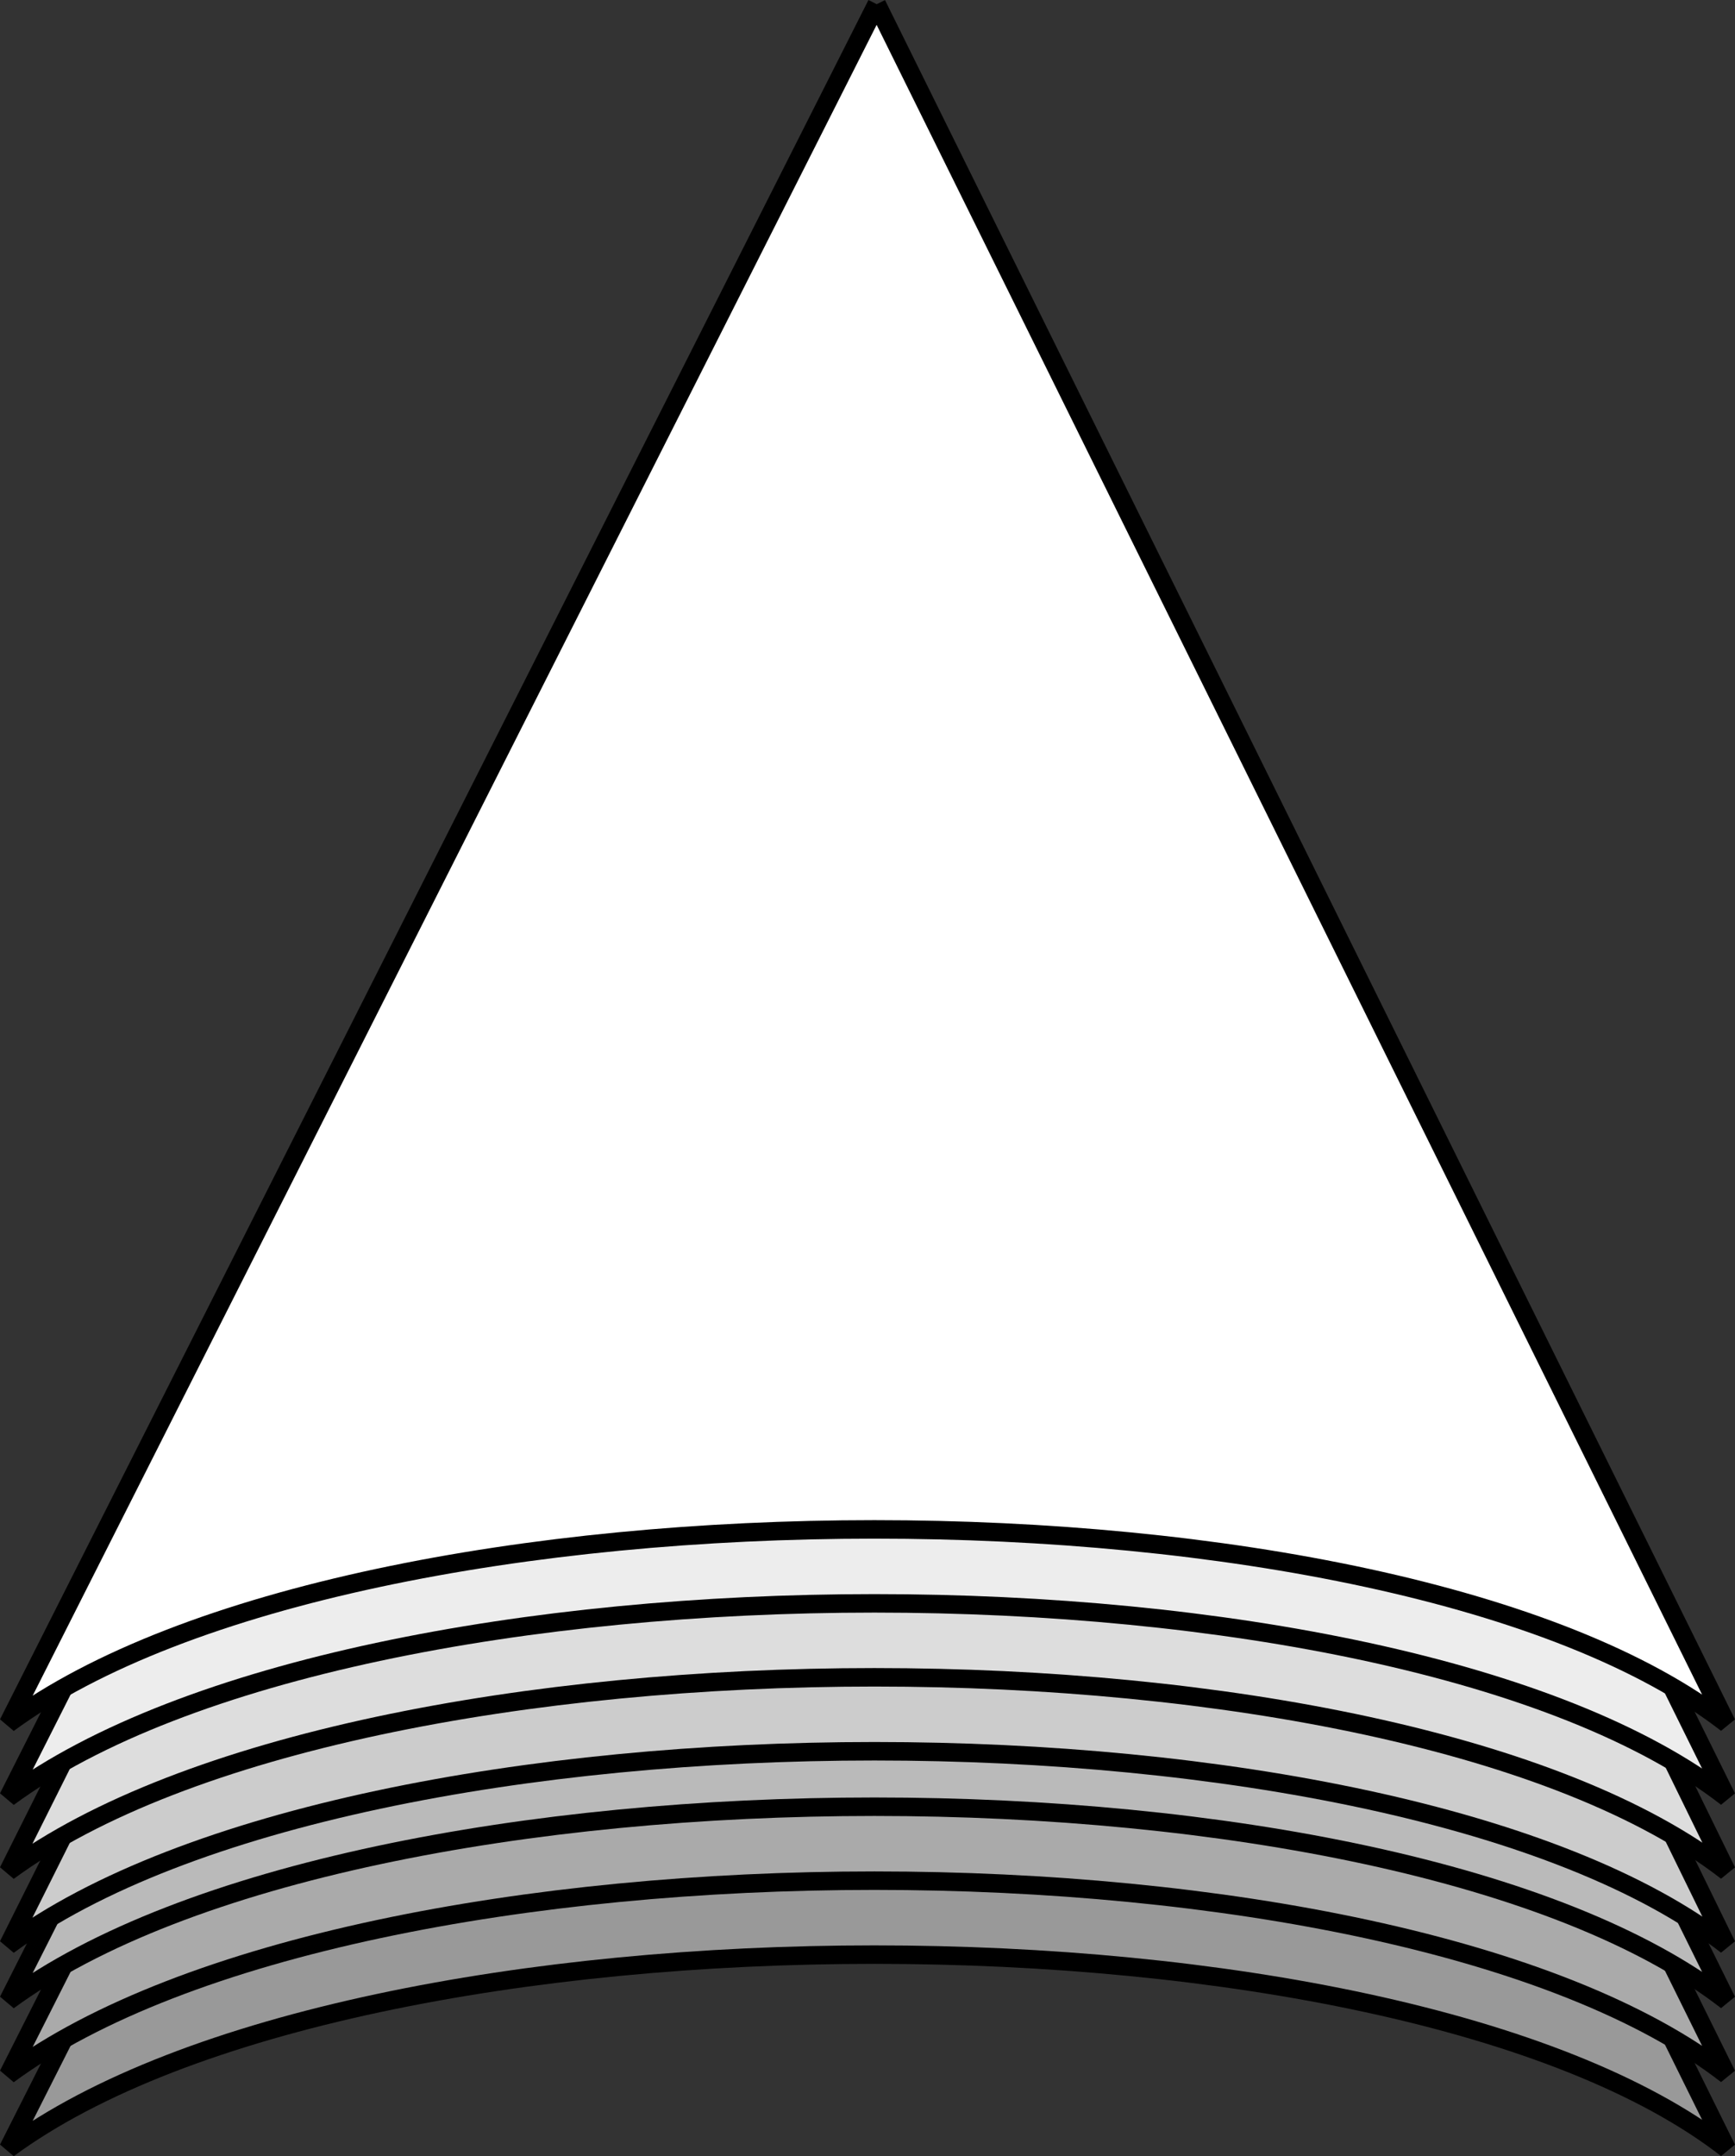
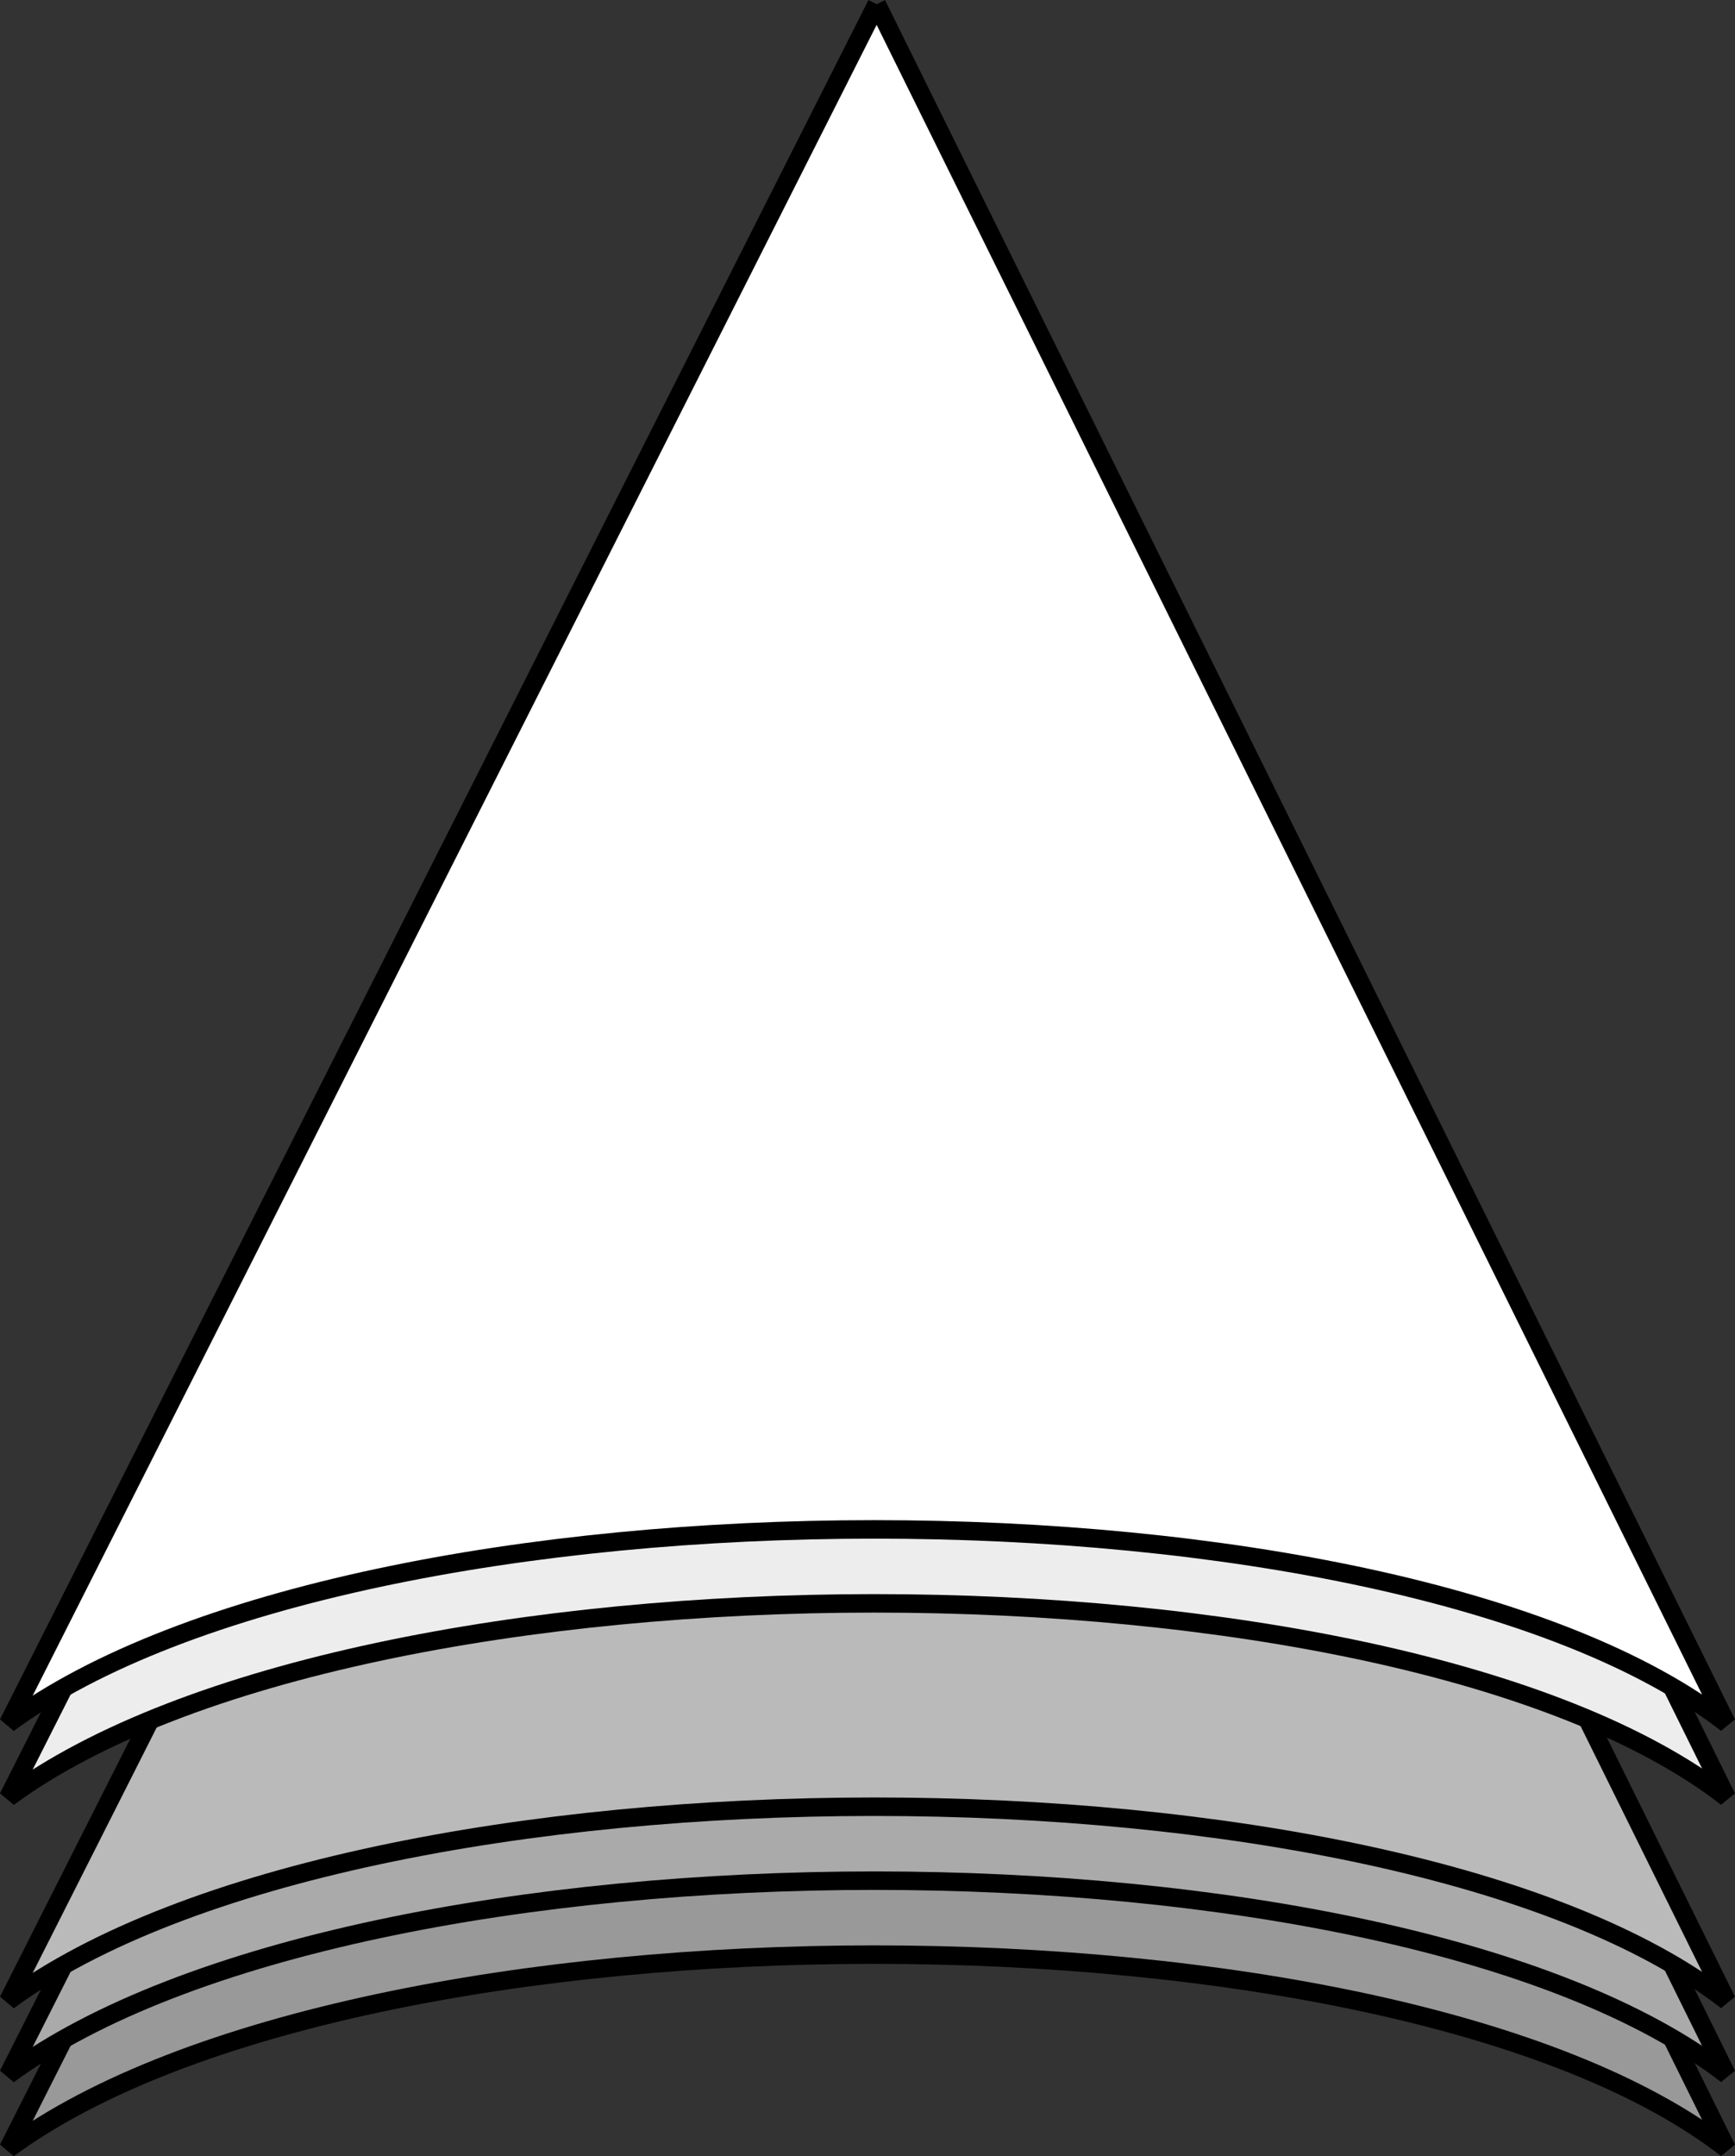
<svg xmlns="http://www.w3.org/2000/svg" width="93.896" height="116.628" version="1.2">
  <rect width="100%" height="100%" fill="#333333" stroke="none" />
  <g fill="none" fill-rule="evenodd" stroke="#000" stroke-linejoin="bevel" font-family="'Sans Serif'" font-size="12.5" font-weight="400">
    <path fill="#999" d="m47.447 23.226 46 93c-18-14-74-14-93 0l47-93" vector-effect="non-scaling-stroke" />
    <path fill="#aaa" d="m47.447 19.226-47 93c19-14 75-14 93 0l-46-93" vector-effect="non-scaling-stroke" />
    <path fill="#bababa" d="m47.447 15.226-47 93c19-14 75-14 93 0l-46-93" vector-effect="non-scaling-stroke" />
-     <path fill="#ccc" d="m47.447 11.226-47 94c19-14 75-14 93 0l-46-94" vector-effect="non-scaling-stroke" />
-     <path fill="#ddd" d="m47.447 7.226-47 94c19-14 75-14 93 0l-46-94" vector-effect="non-scaling-stroke" />
    <path fill="#ededed" d="m47.447 4.226-47 93c19-14 75-14 93 0l-46-93" vector-effect="non-scaling-stroke" />
    <path fill="#fff" d="m47.447.226 46 93c-18-14-74-14-93 0l47-93" vector-effect="non-scaling-stroke" />
  </g>
</svg>